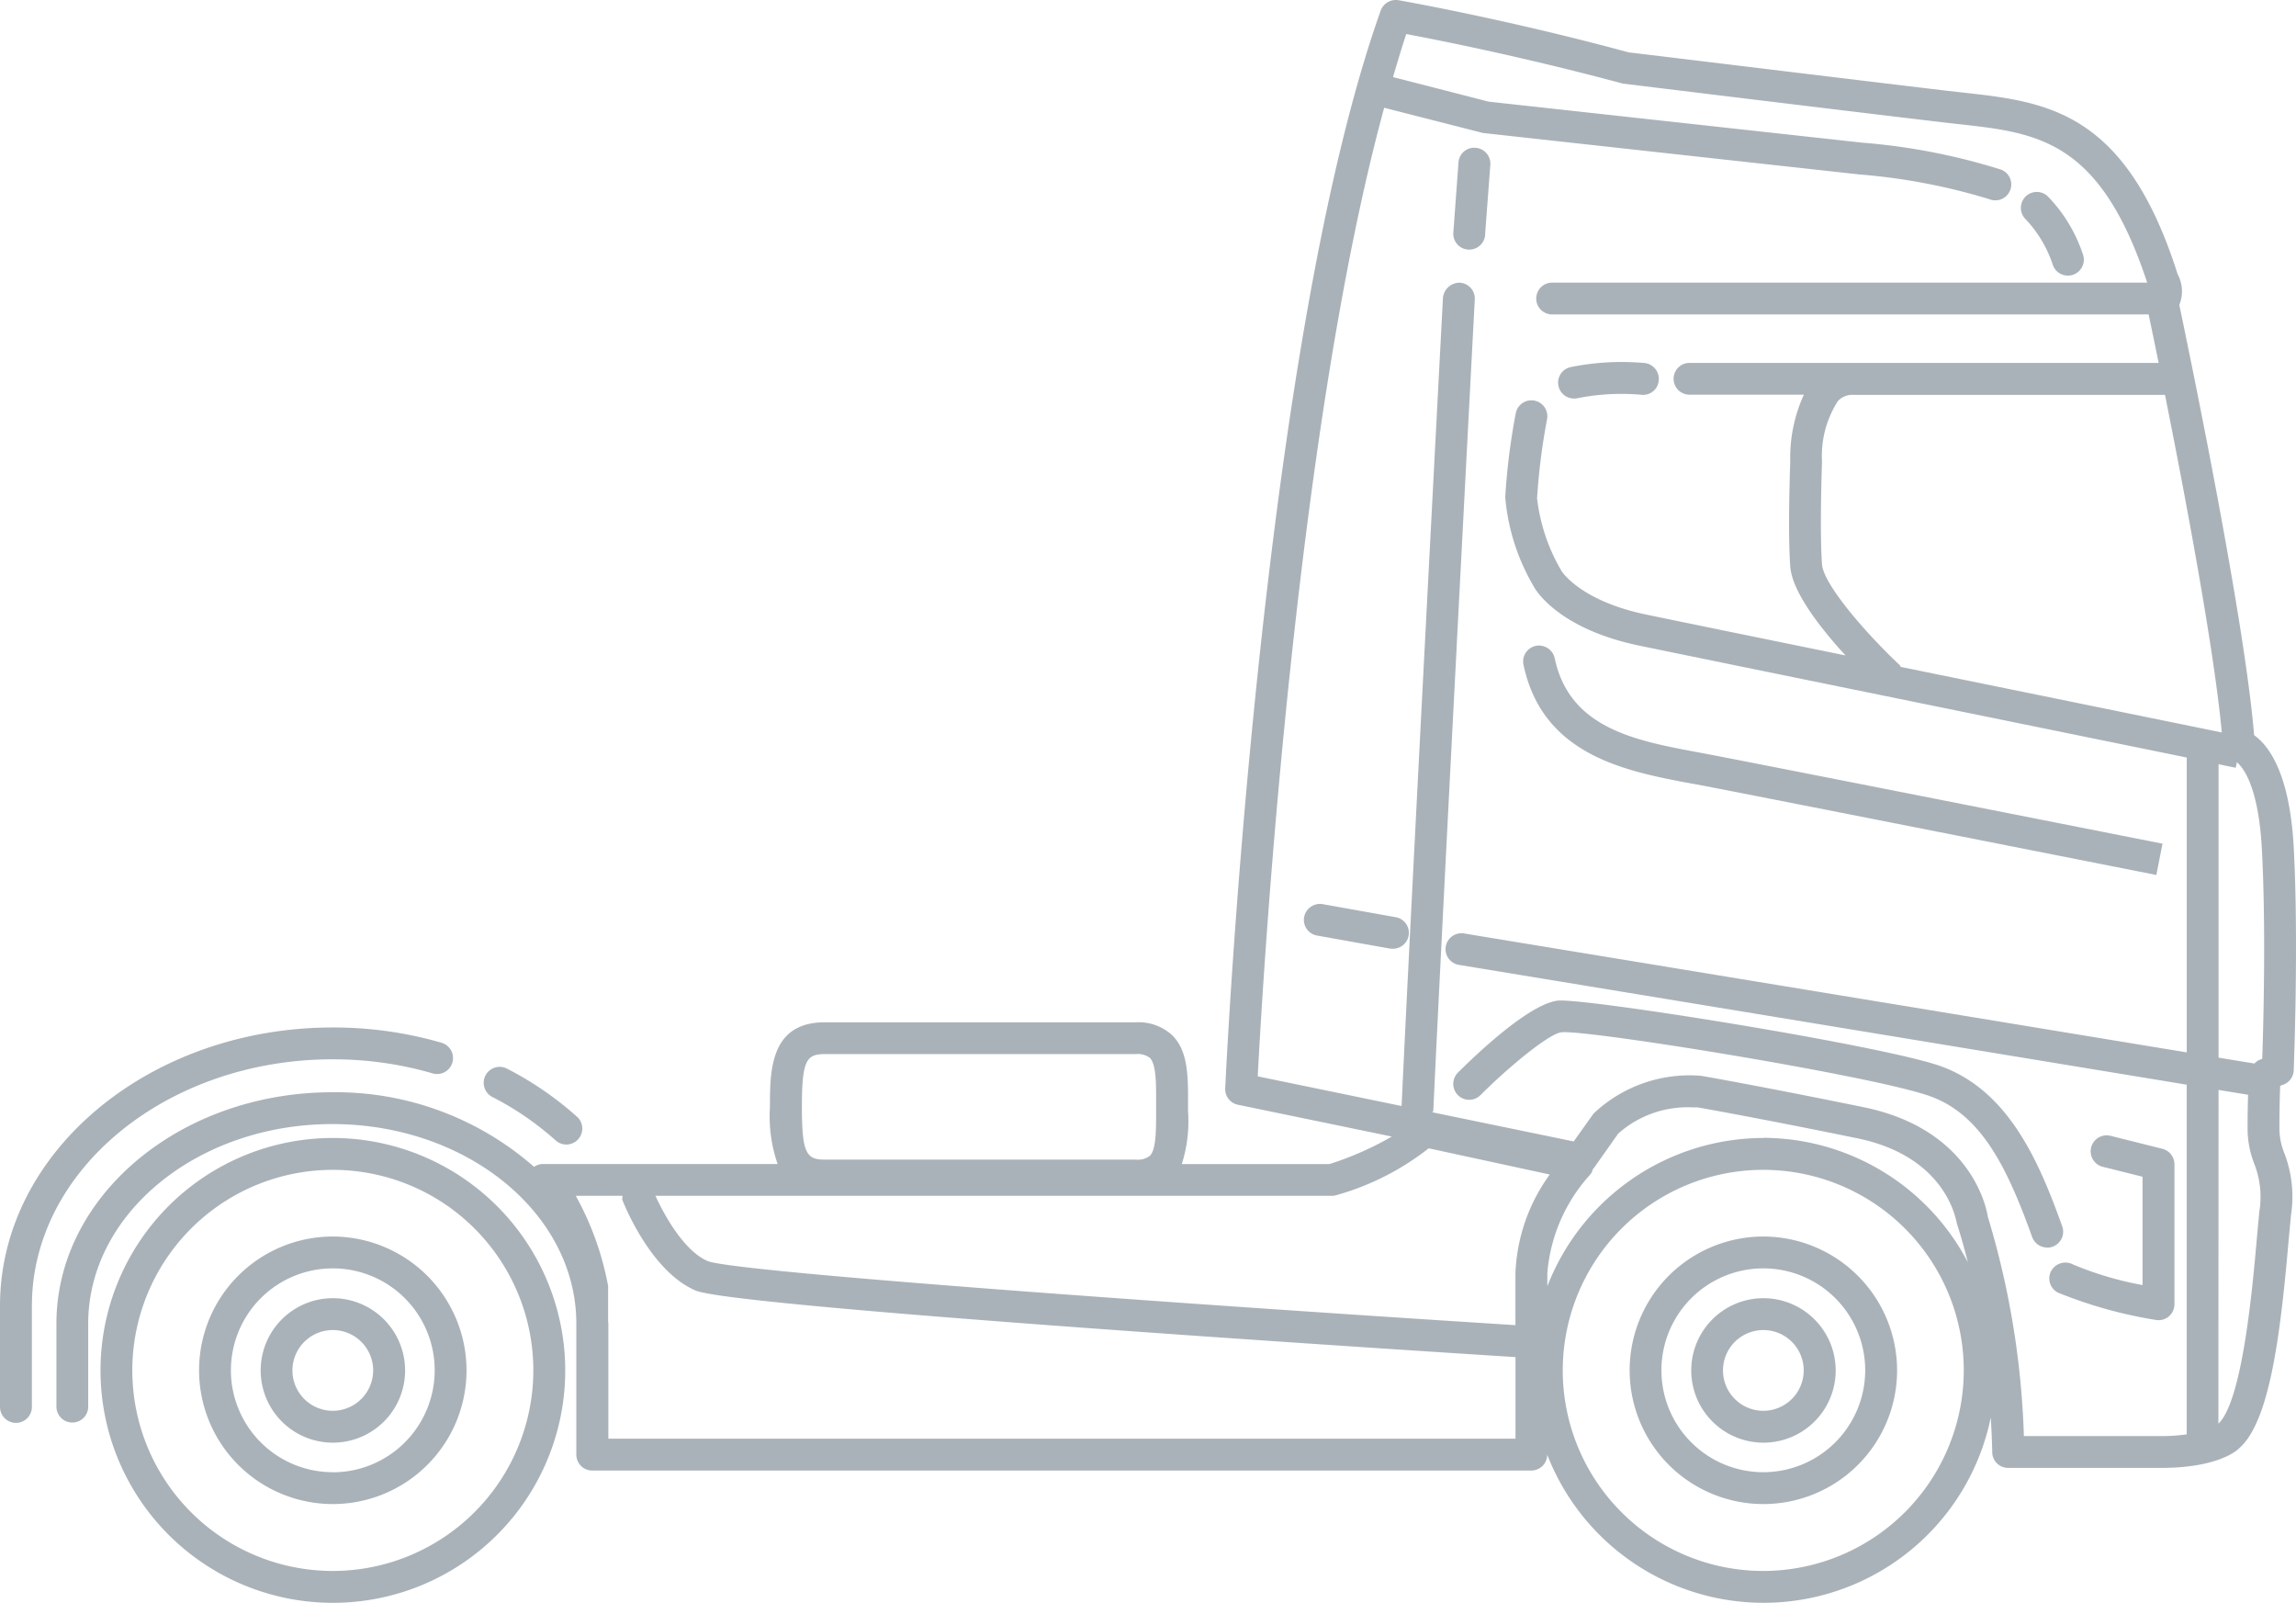
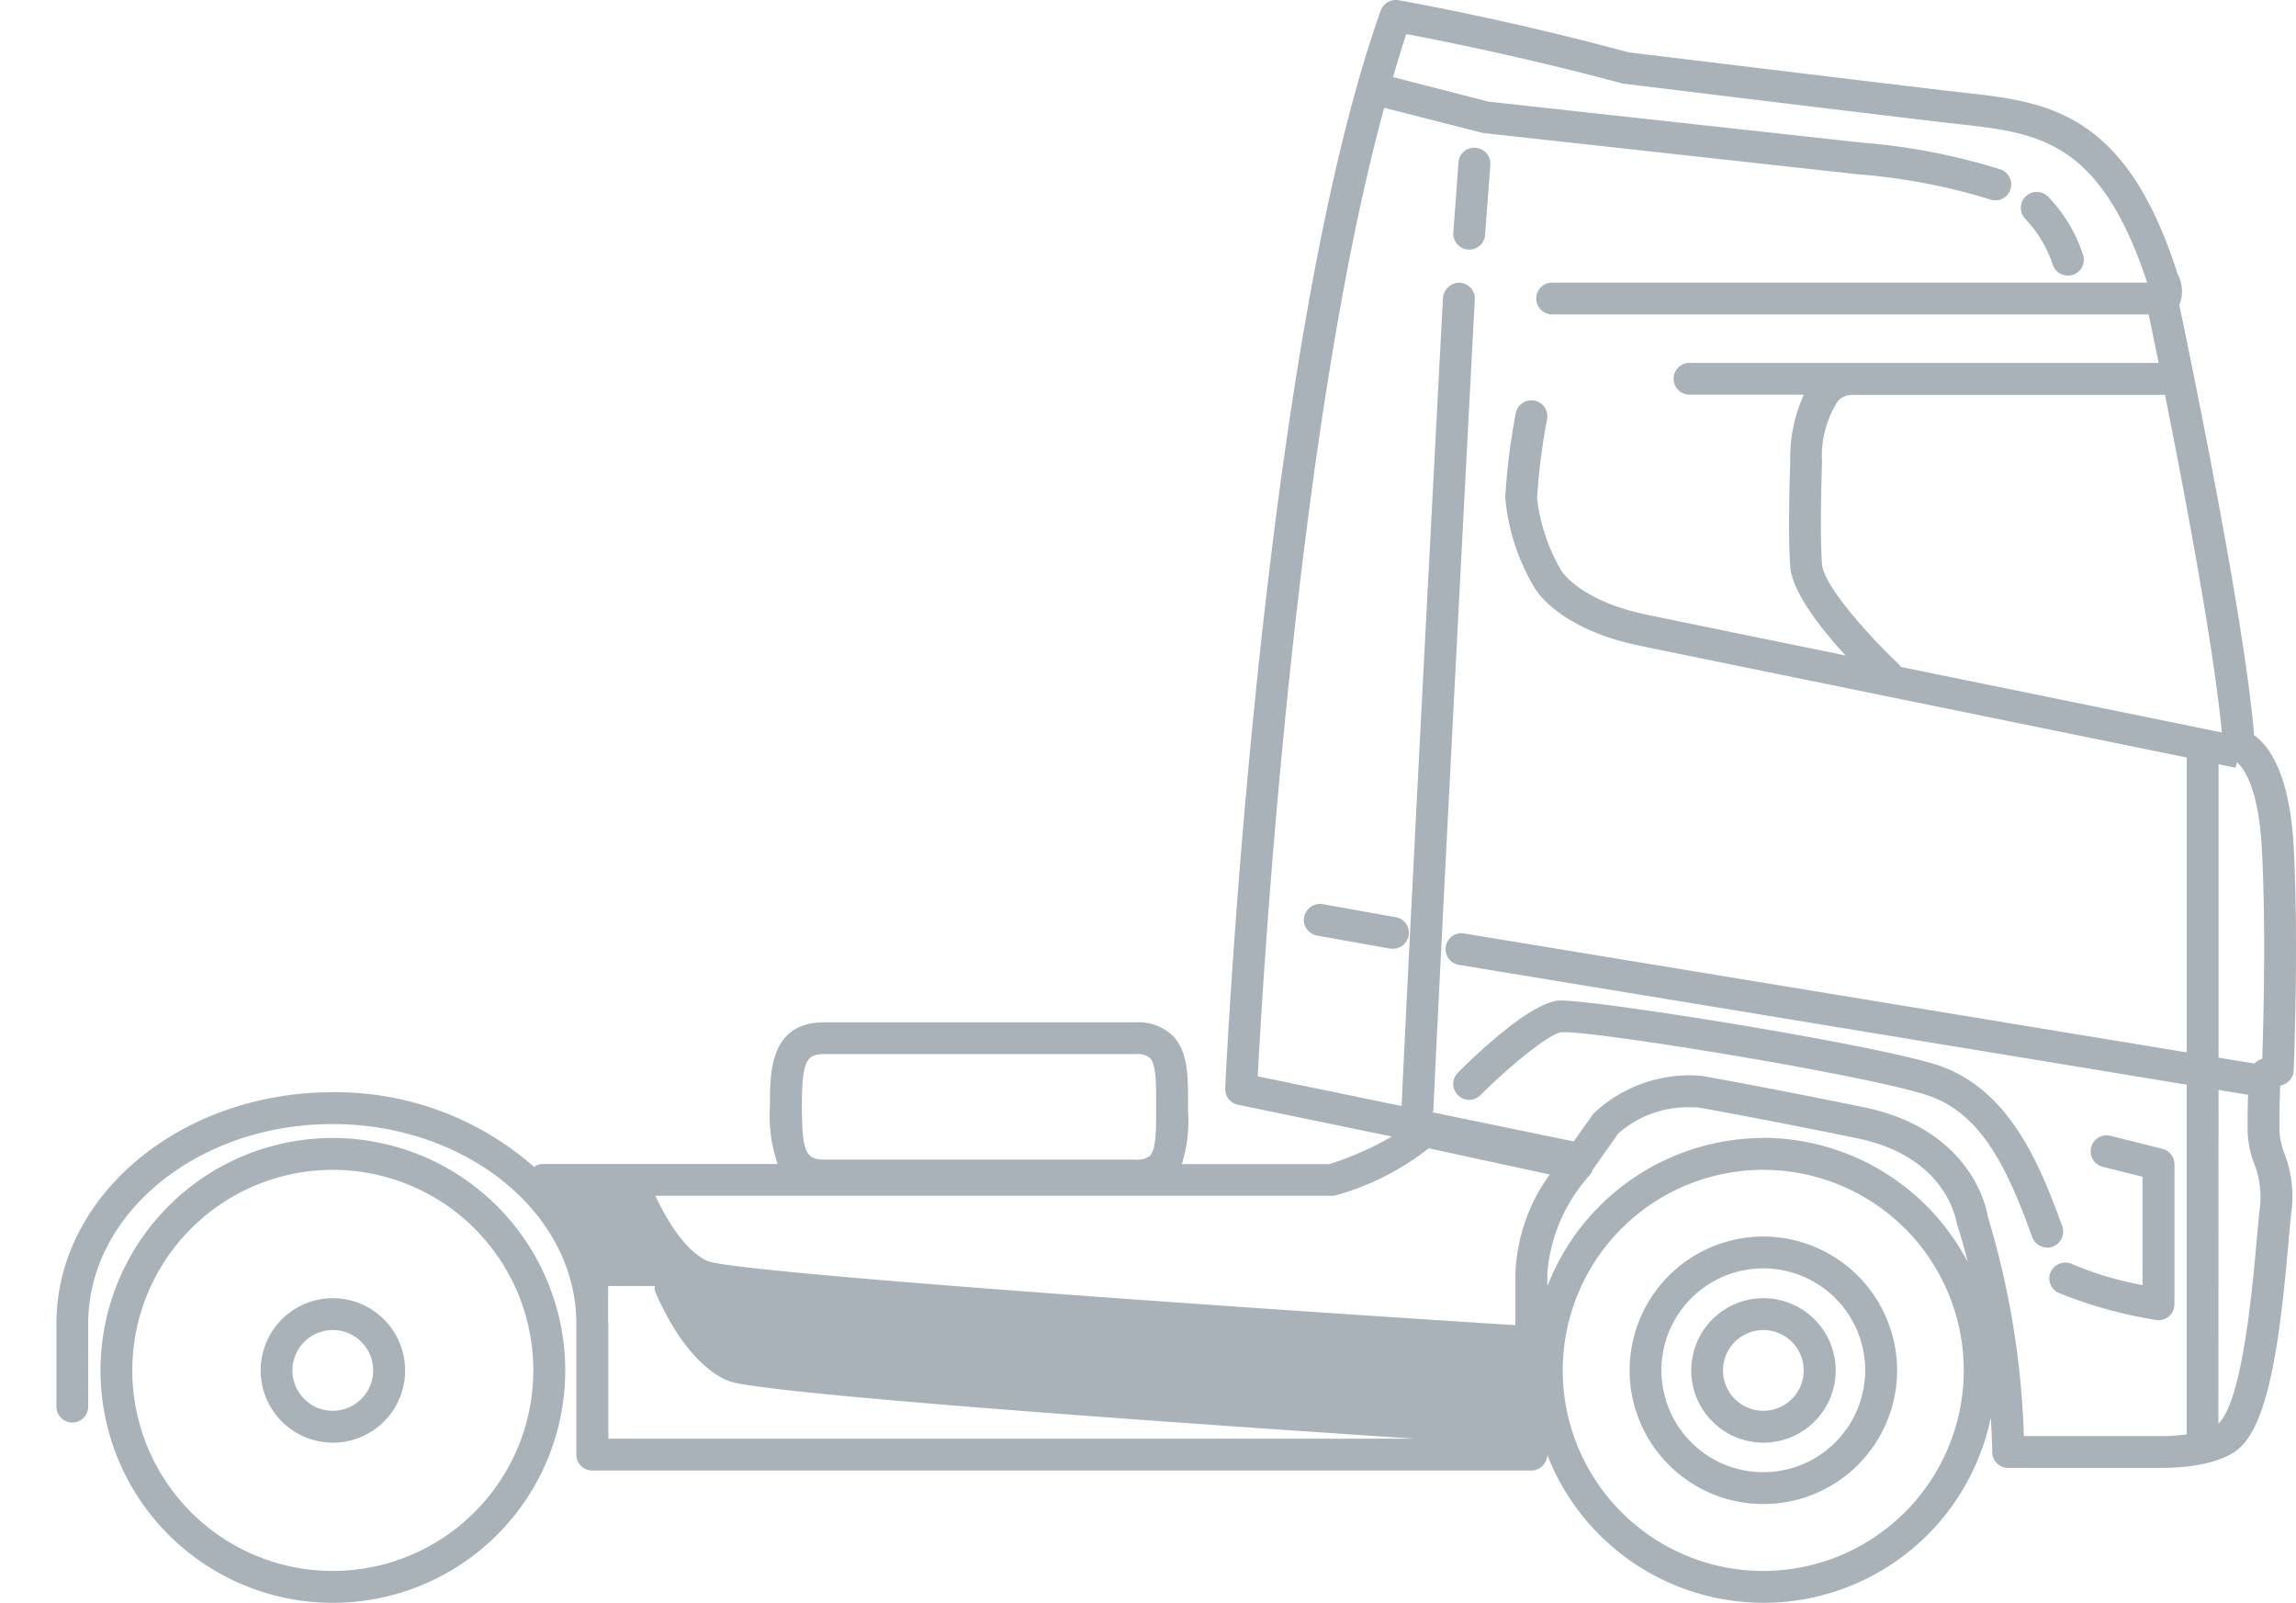
<svg xmlns="http://www.w3.org/2000/svg" id="Group_11382" data-name="Group 11382" width="101.091" height="70.554" viewBox="0 0 101.091 70.554">
  <defs>
    <clipPath id="clip-path">
      <rect id="Rectangle_8013" data-name="Rectangle 8013" width="101.091" height="70.554" fill="#aab2b9" />
    </clipPath>
  </defs>
  <g id="Group_11381" data-name="Group 11381" clip-path="url(#clip-path)">
    <path id="Path_49183" data-name="Path 49183" d="M469.469,351.7a5.888,5.888,0,1,0,5.889,5.891,5.9,5.9,0,0,0-5.889-5.891m0,10.374a4.486,4.486,0,1,1,4.484-4.484,4.49,4.49,0,0,1-4.484,4.484" transform="translate(-391.83 -297.27)" fill="#aab2b9" />
    <path id="Path_49184" data-name="Path 49184" d="M484.261,369.219a3.18,3.18,0,1,0,3.185,3.18,3.186,3.186,0,0,0-3.185-3.18m0,4.957a1.777,1.777,0,1,1,1.777-1.777,1.78,1.78,0,0,1-1.777,1.777" transform="translate(-406.622 -312.075)" fill="#aab2b9" />
-     <path id="Path_49185" data-name="Path 49185" d="M114.13,47.737a.7.7,0,0,0,.438-.621c0-.056.225-5.62,0-9.823-.179-3.279-1.112-4.486-1.744-4.931-.421-5.153-2.883-16.986-3.294-18.938a1.589,1.589,0,0,0-.073-1.354c-2.285-7.2-5.763-7.586-9.443-7.995L99.344,4c-3.85-.455-13.992-1.693-14.05-1.693C79.848.829,75.2.017,75.149.009a.709.709,0,0,0-.781.457c-5.337,14.989-6.832,47.123-6.846,47.445a.7.7,0,0,0,.559.718l6.776,1.4a13.875,13.875,0,0,1-2.747,1.212h-6.5a6.178,6.178,0,0,0,.276-2.307v-.411c0-1.158,0-2.251-.684-2.941A2.189,2.189,0,0,0,63.585,45H49.89c-2.413,0-2.413,2.152-2.413,3.724a6.422,6.422,0,0,0,.338,2.513H37.491a.7.7,0,0,0-.4.126,13.233,13.233,0,0,0-8.88-3.284c-6.7,0-12.15,4.568-12.15,10.183v3.656a.7.7,0,1,0,1.4,0V58.261c0-4.841,4.822-8.781,10.747-8.781s10.737,3.935,10.744,8.771v5.78a.7.7,0,0,0,.7.7H81a.7.7,0,0,0,.7-.7,10.215,10.215,0,0,0,19.53-1.637c.053.907.063,1.5.063,1.521a.7.7,0,0,0,.7.7h6.733c2.447,0,3.313-.738,3.422-.849,1.393-1.18,1.85-5.2,2.2-9.214l.1-1.067a5.324,5.324,0,0,0-.29-2.716,2.9,2.9,0,0,1-.22-1.117c0-.837.019-1.468.034-1.855ZM91.216,69.151a8.828,8.828,0,1,1,8.824-8.827,8.837,8.837,0,0,1-8.824,8.827M40.352,56.609a13.056,13.056,0,0,0-1.424-3.971h2.058c0,.07-.029.135,0,.2.128.322,1.3,3.163,3.224,3.971,1.707.716,30,2.542,36.093,2.929V63.33H40.362V58.261c0-.029-.01-.053-.01-.082ZM49.89,46.4H63.585a.882.882,0,0,1,.621.167c.276.276.276,1.125.273,1.947l0,.208,0,.208c0,.822,0,1.671-.273,1.947a.881.881,0,0,1-.621.167H49.89c-.805,0-1.006-.273-1.006-2.322s.2-2.322,1.006-2.322m31.921,5.3A7.916,7.916,0,0,0,80.3,56.046v2.285c-13.634-.863-34.173-2.312-35.551-2.815-1.045-.438-1.925-2.022-2.312-2.878H72.216a.665.665,0,0,0,.208-.031,11.715,11.715,0,0,0,4.058-2.06Zm13.823-2.962c-4.464-.914-7.093-1.374-7.153-1.381a6.139,6.139,0,0,0-4.742,1.661l-.873,1.226-6.217-1.282c0-.029.036-.048.036-.08.339-7.439,1.809-35.421,1.826-35.7a.7.7,0,0,0-.665-.738.736.736,0,0,0-.737.665c-.015.278-1.473,27.941-1.821,35.576l-6.334-1.306c.213-4.089,1.606-28.105,5.567-42.635l4.35,1.11L95.436,7.678a26.909,26.909,0,0,1,5.724,1.088.689.689,0,0,0,.268.053.7.7,0,0,0,.266-1.349,27.646,27.646,0,0,0-6.123-1.19L79.122,4.474,74.91,3.393c.193-.643.382-1.3.585-1.894,1.407.264,5.19,1.011,9.533,2.181,0,0,10.268,1.255,14.152,1.712l.68.077c3.453.382,6.188.7,8.256,6.972h-26.2a.7.7,0,1,0,0,1.4h26.263c.087.414.242,1.146.44,2.133H87.964a.7.7,0,0,0,0,1.4H93a6.643,6.643,0,0,0-.6,2.924c0,.121-.116,3.023,0,4.638.082,1.125,1.349,2.735,2.433,3.915-4.1-.837-7.63-1.56-8.778-1.8-2.892-.6-3.715-1.9-3.719-1.908a8.127,8.127,0,0,1-1.083-3.207,27.758,27.758,0,0,1,.44-3.48.7.7,0,1,0-1.378-.266,28.679,28.679,0,0,0-.464,3.707,9.309,9.309,0,0,0,1.267,3.937c.1.189,1.132,1.862,4.653,2.59,2.684.556,18.3,3.741,24.086,4.921V46.324L78.037,41.089a.7.7,0,0,0-.227,1.383l32.045,5.274V63.139a8.018,8.018,0,0,1-1.122.075h-6.046a37.234,37.234,0,0,0-1.589-9.661c-.022-.155-.58-3.814-5.463-4.815m17.53-11.368c.186,3.444.065,7.833.017,9.235l-.15.06a.675.675,0,0,0-.191.15l-1.582-.259V33.641c.455.094.755.155.755.155l.051-.242c.261.215.948,1.03,1.1,3.816M97.26,29.353c-.017-.019-.01-.048-.029-.065-1.388-1.3-3.366-3.531-3.432-4.447-.111-1.538,0-4.454,0-4.532a4.453,4.453,0,0,1,.7-2.655.857.857,0,0,1,.655-.273H108.9c.871,4.353,2.169,11.218,2.5,14.86-2.237-.457-8.392-1.712-14.142-2.887m14,18.623,1.3.213c-.012.387-.022.859-.022,1.466a4.264,4.264,0,0,0,.3,1.586,4,4,0,0,1,.215,2.106l-.1,1.083c-.189,2.179-.634,7.236-1.7,8.237ZM91.216,50.092a10.228,10.228,0,0,0-9.511,6.525v-.571a7.3,7.3,0,0,1,1.862-4.314.657.657,0,0,0,.15-.283c.01-.01.019-.01.027-.019L84.825,49.9a4.6,4.6,0,0,1,3.25-1.156c.15,0,.247,0,.237,0,.189.031,2.771.488,7.042,1.362,3.874.8,4.336,3.524,4.382,3.756.184.563.341,1.134.484,1.7a10.2,10.2,0,0,0-9-5.477" transform="translate(-13.577 0)" fill="#aab2b9" />
+     <path id="Path_49185" data-name="Path 49185" d="M114.13,47.737a.7.7,0,0,0,.438-.621c0-.056.225-5.62,0-9.823-.179-3.279-1.112-4.486-1.744-4.931-.421-5.153-2.883-16.986-3.294-18.938a1.589,1.589,0,0,0-.073-1.354c-2.285-7.2-5.763-7.586-9.443-7.995L99.344,4c-3.85-.455-13.992-1.693-14.05-1.693C79.848.829,75.2.017,75.149.009a.709.709,0,0,0-.781.457c-5.337,14.989-6.832,47.123-6.846,47.445a.7.7,0,0,0,.559.718l6.776,1.4a13.875,13.875,0,0,1-2.747,1.212h-6.5a6.178,6.178,0,0,0,.276-2.307v-.411c0-1.158,0-2.251-.684-2.941A2.189,2.189,0,0,0,63.585,45H49.89c-2.413,0-2.413,2.152-2.413,3.724a6.422,6.422,0,0,0,.338,2.513H37.491a.7.7,0,0,0-.4.126,13.233,13.233,0,0,0-8.88-3.284c-6.7,0-12.15,4.568-12.15,10.183v3.656a.7.7,0,1,0,1.4,0V58.261c0-4.841,4.822-8.781,10.747-8.781s10.737,3.935,10.744,8.771v5.78a.7.7,0,0,0,.7.7H81a.7.7,0,0,0,.7-.7,10.215,10.215,0,0,0,19.53-1.637c.053.907.063,1.5.063,1.521a.7.7,0,0,0,.7.7h6.733c2.447,0,3.313-.738,3.422-.849,1.393-1.18,1.85-5.2,2.2-9.214l.1-1.067a5.324,5.324,0,0,0-.29-2.716,2.9,2.9,0,0,1-.22-1.117c0-.837.019-1.468.034-1.855ZM91.216,69.151a8.828,8.828,0,1,1,8.824-8.827,8.837,8.837,0,0,1-8.824,8.827M40.352,56.609h2.058c0,.07-.029.135,0,.2.128.322,1.3,3.163,3.224,3.971,1.707.716,30,2.542,36.093,2.929V63.33H40.362V58.261c0-.029-.01-.053-.01-.082ZM49.89,46.4H63.585a.882.882,0,0,1,.621.167c.276.276.276,1.125.273,1.947l0,.208,0,.208c0,.822,0,1.671-.273,1.947a.881.881,0,0,1-.621.167H49.89c-.805,0-1.006-.273-1.006-2.322s.2-2.322,1.006-2.322m31.921,5.3A7.916,7.916,0,0,0,80.3,56.046v2.285c-13.634-.863-34.173-2.312-35.551-2.815-1.045-.438-1.925-2.022-2.312-2.878H72.216a.665.665,0,0,0,.208-.031,11.715,11.715,0,0,0,4.058-2.06Zm13.823-2.962c-4.464-.914-7.093-1.374-7.153-1.381a6.139,6.139,0,0,0-4.742,1.661l-.873,1.226-6.217-1.282c0-.029.036-.048.036-.08.339-7.439,1.809-35.421,1.826-35.7a.7.7,0,0,0-.665-.738.736.736,0,0,0-.737.665c-.015.278-1.473,27.941-1.821,35.576l-6.334-1.306c.213-4.089,1.606-28.105,5.567-42.635l4.35,1.11L95.436,7.678a26.909,26.909,0,0,1,5.724,1.088.689.689,0,0,0,.268.053.7.7,0,0,0,.266-1.349,27.646,27.646,0,0,0-6.123-1.19L79.122,4.474,74.91,3.393c.193-.643.382-1.3.585-1.894,1.407.264,5.19,1.011,9.533,2.181,0,0,10.268,1.255,14.152,1.712l.68.077c3.453.382,6.188.7,8.256,6.972h-26.2a.7.7,0,1,0,0,1.4h26.263c.087.414.242,1.146.44,2.133H87.964a.7.7,0,0,0,0,1.4H93a6.643,6.643,0,0,0-.6,2.924c0,.121-.116,3.023,0,4.638.082,1.125,1.349,2.735,2.433,3.915-4.1-.837-7.63-1.56-8.778-1.8-2.892-.6-3.715-1.9-3.719-1.908a8.127,8.127,0,0,1-1.083-3.207,27.758,27.758,0,0,1,.44-3.48.7.7,0,1,0-1.378-.266,28.679,28.679,0,0,0-.464,3.707,9.309,9.309,0,0,0,1.267,3.937c.1.189,1.132,1.862,4.653,2.59,2.684.556,18.3,3.741,24.086,4.921V46.324L78.037,41.089a.7.7,0,0,0-.227,1.383l32.045,5.274V63.139a8.018,8.018,0,0,1-1.122.075h-6.046a37.234,37.234,0,0,0-1.589-9.661c-.022-.155-.58-3.814-5.463-4.815m17.53-11.368c.186,3.444.065,7.833.017,9.235l-.15.06a.675.675,0,0,0-.191.15l-1.582-.259V33.641c.455.094.755.155.755.155l.051-.242c.261.215.948,1.03,1.1,3.816M97.26,29.353c-.017-.019-.01-.048-.029-.065-1.388-1.3-3.366-3.531-3.432-4.447-.111-1.538,0-4.454,0-4.532a4.453,4.453,0,0,1,.7-2.655.857.857,0,0,1,.655-.273H108.9c.871,4.353,2.169,11.218,2.5,14.86-2.237-.457-8.392-1.712-14.142-2.887m14,18.623,1.3.213c-.012.387-.022.859-.022,1.466a4.264,4.264,0,0,0,.3,1.586,4,4,0,0,1,.215,2.106l-.1,1.083c-.189,2.179-.634,7.236-1.7,8.237ZM91.216,50.092a10.228,10.228,0,0,0-9.511,6.525v-.571a7.3,7.3,0,0,1,1.862-4.314.657.657,0,0,0,.15-.283c.01-.01.019-.01.027-.019L84.825,49.9a4.6,4.6,0,0,1,3.25-1.156c.15,0,.247,0,.237,0,.189.031,2.771.488,7.042,1.362,3.874.8,4.336,3.524,4.382,3.756.184.563.341,1.134.484,1.7a10.2,10.2,0,0,0-9-5.477" transform="translate(-13.577 0)" fill="#aab2b9" />
    <path id="Path_49186" data-name="Path 49186" d="M576.276,57.745a.7.7,0,0,0,.677.515.717.717,0,0,0,.186-.024.7.7,0,0,0,.491-.863,6.674,6.674,0,0,0-1.55-2.59.7.7,0,1,0-.991.992,5.367,5.367,0,0,1,1.187,1.971" transform="translate(-485.906 -46.129)" fill="#aab2b9" />
    <path id="Path_49187" data-name="Path 49187" d="M414.825,45.837l.232-3.083a.7.7,0,0,0-.648-.752.693.693,0,0,0-.754.646l-.227,3.083a.7.7,0,0,0,.648.752.392.392,0,0,0,.053,0,.7.7,0,0,0,.7-.648" transform="translate(-349.439 -35.496)" fill="#aab2b9" />
-     <path id="Path_49188" data-name="Path 49188" d="M443.991,104.571a.618.618,0,0,0,.162-.019,9.922,9.922,0,0,1,2.791-.148.689.689,0,0,0,.769-.629.7.7,0,0,0-.629-.769,11.3,11.3,0,0,0-3.255.181.7.7,0,0,0,.162,1.383" transform="translate(-374.68 -87.027)" fill="#aab2b9" />
    <path id="Path_49189" data-name="Path 49189" d="M374.944,257.658l-3.195-.571a.712.712,0,0,0-.813.568.7.7,0,0,0,.566.815l3.194.571a.738.738,0,0,0,.123.01.7.7,0,0,0,.123-1.393" transform="translate(-313.516 -217.289)" fill="#aab2b9" />
-     <path id="Path_49190" data-name="Path 49190" d="M440.793,189.665l.527.1c2.965.571,19.888,3.918,19.888,3.918l.271-1.378s-16.928-3.347-19.9-3.918l-.53-.1c-2.791-.52-5.678-1.059-6.331-4.147a.711.711,0,0,0-.832-.542.7.7,0,0,0-.542.832c.846,4,4.505,4.689,7.444,5.238" transform="translate(-366.266 -155.168)" fill="#aab2b9" />
    <path id="Path_49191" data-name="Path 49191" d="M439.564,295.45a.676.676,0,0,0,.237-.041.7.7,0,0,0,.426-.9c-1.016-2.837-2.35-5.956-5.33-7.04-2.457-.895-15.477-2.984-16.858-2.895-1.289.131-3.707,2.462-4.418,3.173a.7.7,0,0,0,.991.991c1.294-1.291,3.037-2.713,3.565-2.767,1.078-.131,13.794,1.927,16.241,2.817,2.172.788,3.328,2.955,4.484,6.193a.707.707,0,0,0,.663.464" transform="translate(-349.43 -240.531)" fill="#aab2b9" />
    <path id="Path_49192" data-name="Path 49192" d="M584.005,328.579a.718.718,0,0,0-.943.314.7.7,0,0,0,.314.943,19.645,19.645,0,0,0,4.307,1.2.6.6,0,0,0,.114.01.7.7,0,0,0,.7-.7v-6.162a.706.706,0,0,0-.532-.682l-2.283-.571a.7.7,0,0,0-.341,1.364l1.751.438V329.5a14.685,14.685,0,0,1-3.09-.919" transform="translate(-492.758 -272.934)" fill="#aab2b9" />
    <path id="Path_49193" data-name="Path 49193" d="M38.8,323.656a10.231,10.231,0,1,0,10.229,10.232A10.244,10.244,0,0,0,38.8,323.656m0,19.059a8.828,8.828,0,1,1,8.824-8.827,8.837,8.837,0,0,1-8.824,8.827" transform="translate(-24.142 -273.564)" fill="#aab2b9" />
-     <path id="Path_49194" data-name="Path 49194" d="M62.516,351.7a5.888,5.888,0,1,0,5.886,5.891,5.9,5.9,0,0,0-5.886-5.891m0,10.374A4.486,4.486,0,1,1,67,357.594a4.49,4.49,0,0,1-4.483,4.484" transform="translate(-47.861 -297.27)" fill="#aab2b9" />
    <path id="Path_49195" data-name="Path 49195" d="M77.308,369.219a3.18,3.18,0,1,0,3.182,3.18,3.184,3.184,0,0,0-3.182-3.18m0,4.957a1.777,1.777,0,1,1,1.775-1.777,1.781,1.781,0,0,1-1.775,1.777" transform="translate(-62.653 -312.075)" fill="#aab2b9" />
-     <path id="Path_49196" data-name="Path 49196" d="M140.784,306.662a.7.7,0,0,0,.989-.053.7.7,0,0,0-.051-.991,14.615,14.615,0,0,0-3.086-2.118.7.7,0,0,0-.643,1.248,13.169,13.169,0,0,1,2.791,1.915" transform="translate(-116.316 -256.461)" fill="#aab2b9" />
-     <path id="Path_49197" data-name="Path 49197" d="M14.648,293.621a15.643,15.643,0,0,1,4.4.619.7.7,0,0,0,.392-1.349,17.078,17.078,0,0,0-4.791-.672C6.573,292.218,0,297.712,0,304.469v4.452a.7.7,0,0,0,1.405,0v-4.452c0-5.98,5.942-10.849,13.243-10.849" transform="translate(0 -246.991)" fill="#aab2b9" />
  </g>
</svg>